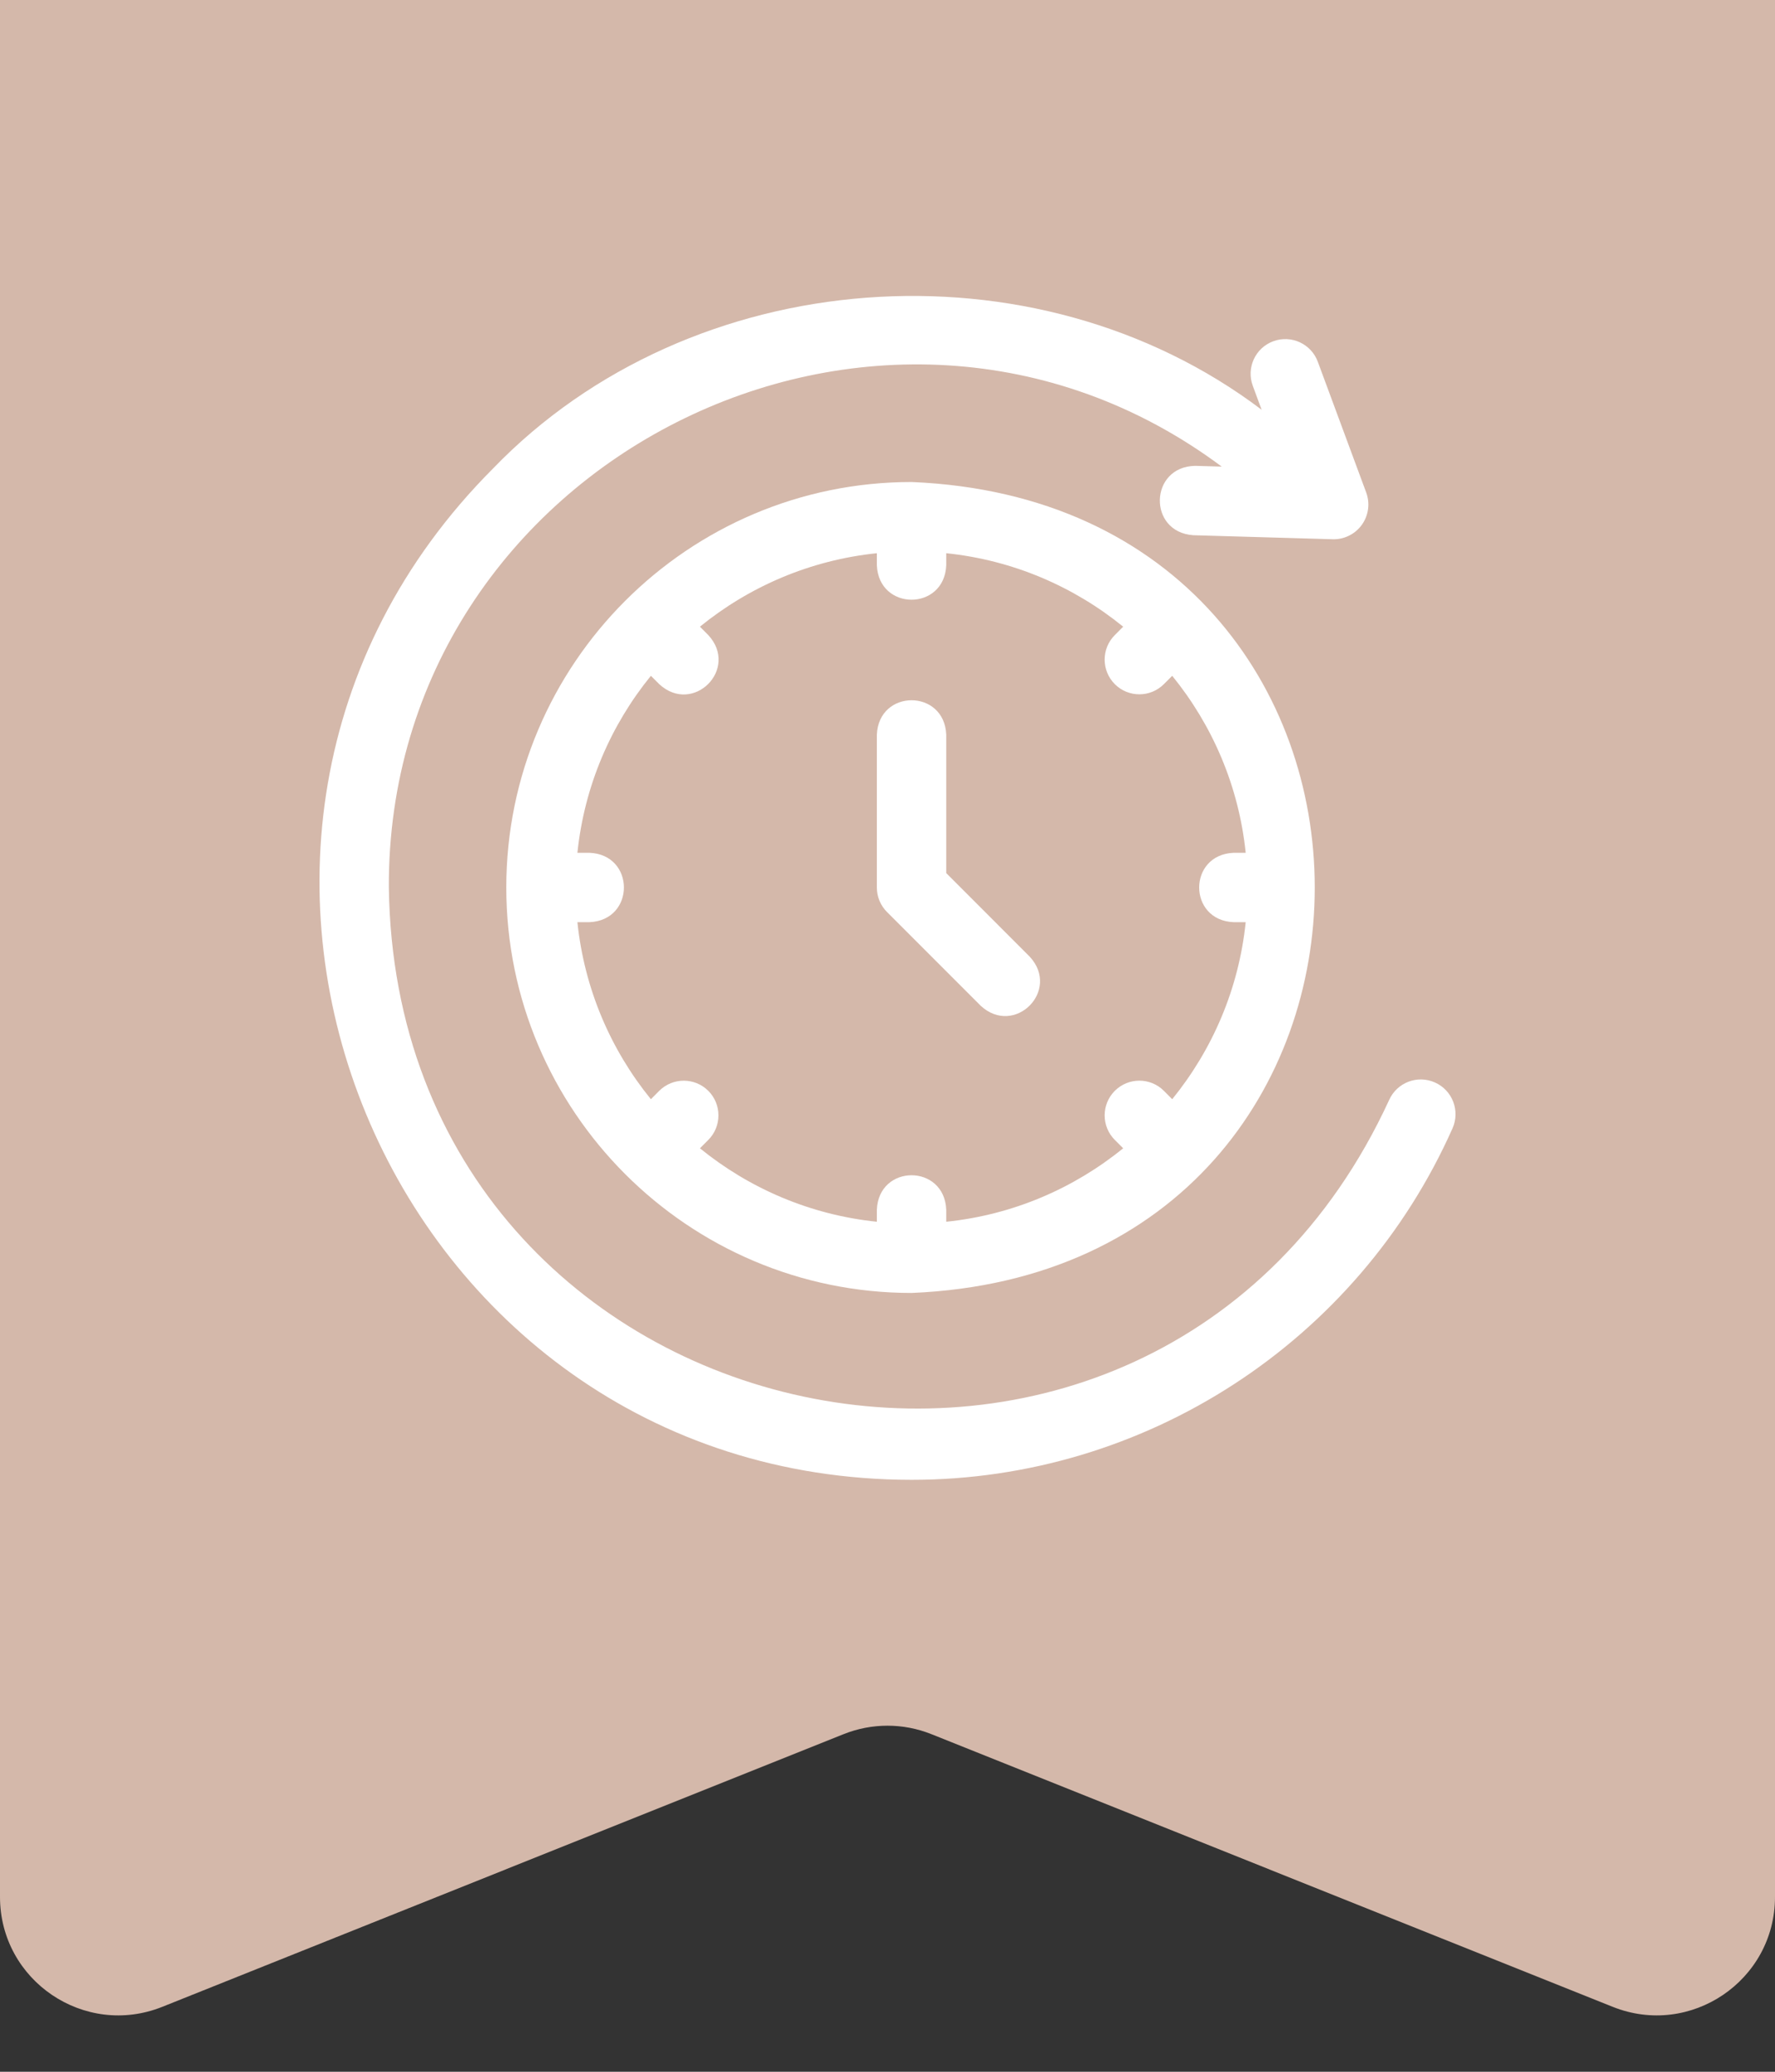
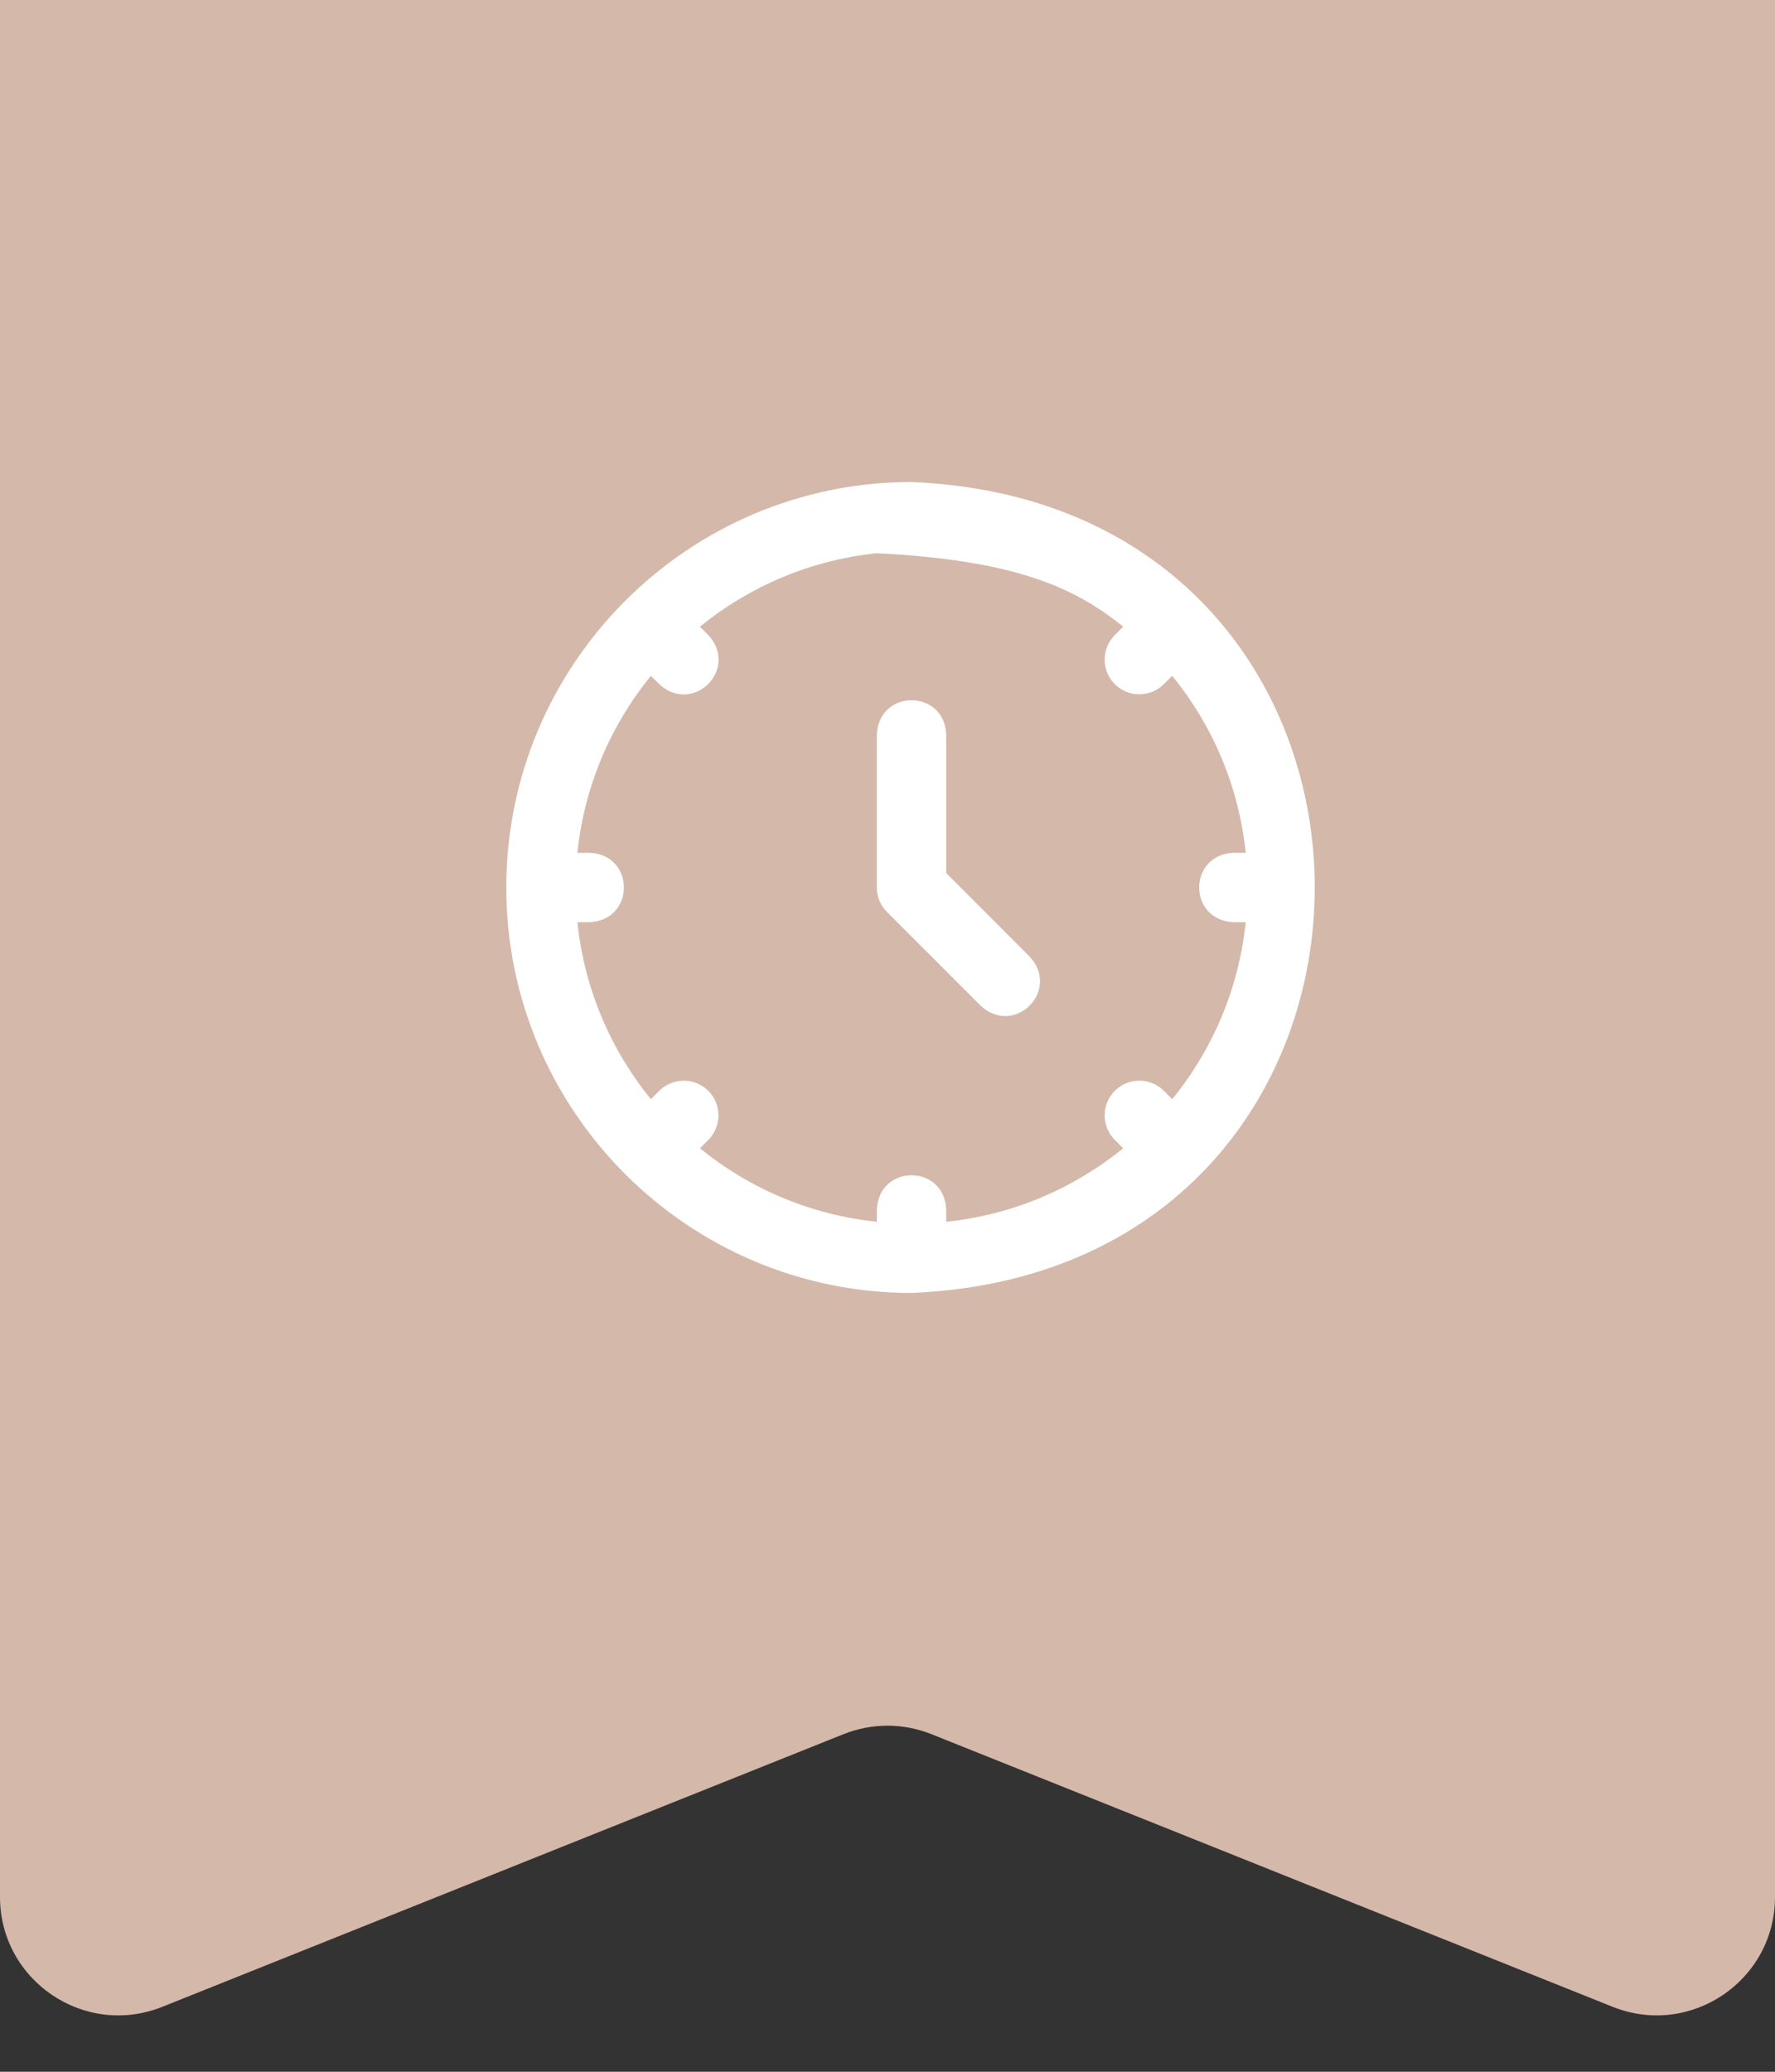
<svg xmlns="http://www.w3.org/2000/svg" width="30" height="35" viewBox="0 0 30 35" fill="none">
  <rect x="0" y="0" width="30" height="35" fill="#333333" stroke="none" />
  <path d="M0 0H30V32.046C30 33.461 28.571 34.428 27.257 33.903L15.743 29.297C15.266 29.106 14.734 29.106 14.257 29.297L2.743 33.903C1.429 34.428 0 33.461 0 32.046V0Z" fill="#D4B8AA" />
  <g clip-path="url(#clip0_4107_10)">
-     <path d="M24.252 18.287C23.956 18.155 23.61 18.288 23.478 18.584C19.501 27.218 6.702 24.507 6.572 14.993C6.541 7.801 14.891 3.591 20.649 7.883L20.203 7.87C19.425 7.88 19.393 8.989 20.169 9.042L22.524 9.11C22.62 9.113 22.715 9.092 22.801 9.049C22.887 9.007 22.961 8.944 23.017 8.866C23.073 8.788 23.109 8.697 23.122 8.602C23.135 8.507 23.124 8.411 23.091 8.321L22.273 6.112C22.161 5.808 21.824 5.653 21.52 5.765C21.216 5.877 21.061 6.215 21.174 6.518L21.323 6.922C17.485 4.021 11.679 4.444 8.331 7.917C2.056 14.205 6.525 24.992 15.407 25C19.356 25 22.945 22.669 24.55 19.061C24.681 18.765 24.548 18.418 24.252 18.287Z" fill="white" />
-     <path d="M8.557 14.993C8.557 18.77 11.63 21.843 15.407 21.843C24.494 21.467 24.491 8.518 15.407 8.143C11.63 8.143 8.557 11.216 8.557 14.993ZM18.842 11.558C19.071 11.787 19.442 11.787 19.671 11.558L19.812 11.417C20.491 12.251 20.938 13.28 21.054 14.407H20.851C20.073 14.438 20.074 15.549 20.851 15.579H21.054C20.938 16.706 20.491 17.735 19.812 18.57L19.671 18.428C19.442 18.199 19.071 18.2 18.842 18.428C18.613 18.657 18.613 19.029 18.842 19.258L18.983 19.399C18.149 20.077 17.119 20.524 15.993 20.64V20.438C15.962 19.66 14.851 19.66 14.82 20.438V20.64C13.694 20.524 12.664 20.077 11.83 19.399L11.971 19.258C12.2 19.029 12.2 18.657 11.971 18.428C11.742 18.2 11.371 18.2 11.142 18.428L11.001 18.57C10.322 17.735 9.876 16.706 9.759 15.579H9.962C10.74 15.548 10.739 14.437 9.962 14.407H9.759C9.876 13.28 10.322 12.251 11.001 11.417L11.142 11.558C11.714 12.086 12.499 11.3 11.971 10.729L11.83 10.587C12.664 9.909 13.694 9.462 14.82 9.346V9.548C14.851 10.326 15.962 10.326 15.993 9.548V9.346C17.119 9.462 18.149 9.909 18.983 10.587L18.842 10.729C18.613 10.957 18.613 11.329 18.842 11.558Z" fill="white" />
+     <path d="M8.557 14.993C8.557 18.77 11.63 21.843 15.407 21.843C24.494 21.467 24.491 8.518 15.407 8.143C11.63 8.143 8.557 11.216 8.557 14.993ZM18.842 11.558C19.071 11.787 19.442 11.787 19.671 11.558L19.812 11.417C20.491 12.251 20.938 13.28 21.054 14.407H20.851C20.073 14.438 20.074 15.549 20.851 15.579H21.054C20.938 16.706 20.491 17.735 19.812 18.57L19.671 18.428C19.442 18.199 19.071 18.2 18.842 18.428C18.613 18.657 18.613 19.029 18.842 19.258L18.983 19.399C18.149 20.077 17.119 20.524 15.993 20.64V20.438C15.962 19.66 14.851 19.66 14.82 20.438V20.64C13.694 20.524 12.664 20.077 11.83 19.399L11.971 19.258C12.2 19.029 12.2 18.657 11.971 18.428C11.742 18.2 11.371 18.2 11.142 18.428L11.001 18.57C10.322 17.735 9.876 16.706 9.759 15.579H9.962C10.74 15.548 10.739 14.437 9.962 14.407H9.759C9.876 13.28 10.322 12.251 11.001 11.417L11.142 11.558C11.714 12.086 12.499 11.3 11.971 10.729L11.83 10.587C12.664 9.909 13.694 9.462 14.82 9.346V9.548V9.346C17.119 9.462 18.149 9.909 18.983 10.587L18.842 10.729C18.613 10.957 18.613 11.329 18.842 11.558Z" fill="white" />
    <path d="M15.993 14.75V12.413C15.962 11.635 14.851 11.636 14.82 12.413V14.993C14.82 15.149 14.882 15.298 14.992 15.408L16.575 16.991C17.147 17.519 17.932 16.733 17.404 16.162L15.993 14.75Z" fill="white" />
  </g>
  <defs>
    <clipPath id="clip0_4107_10">
      <rect width="20" height="20" fill="white" transform="translate(5 5)" />
    </clipPath>
  </defs>
</svg>